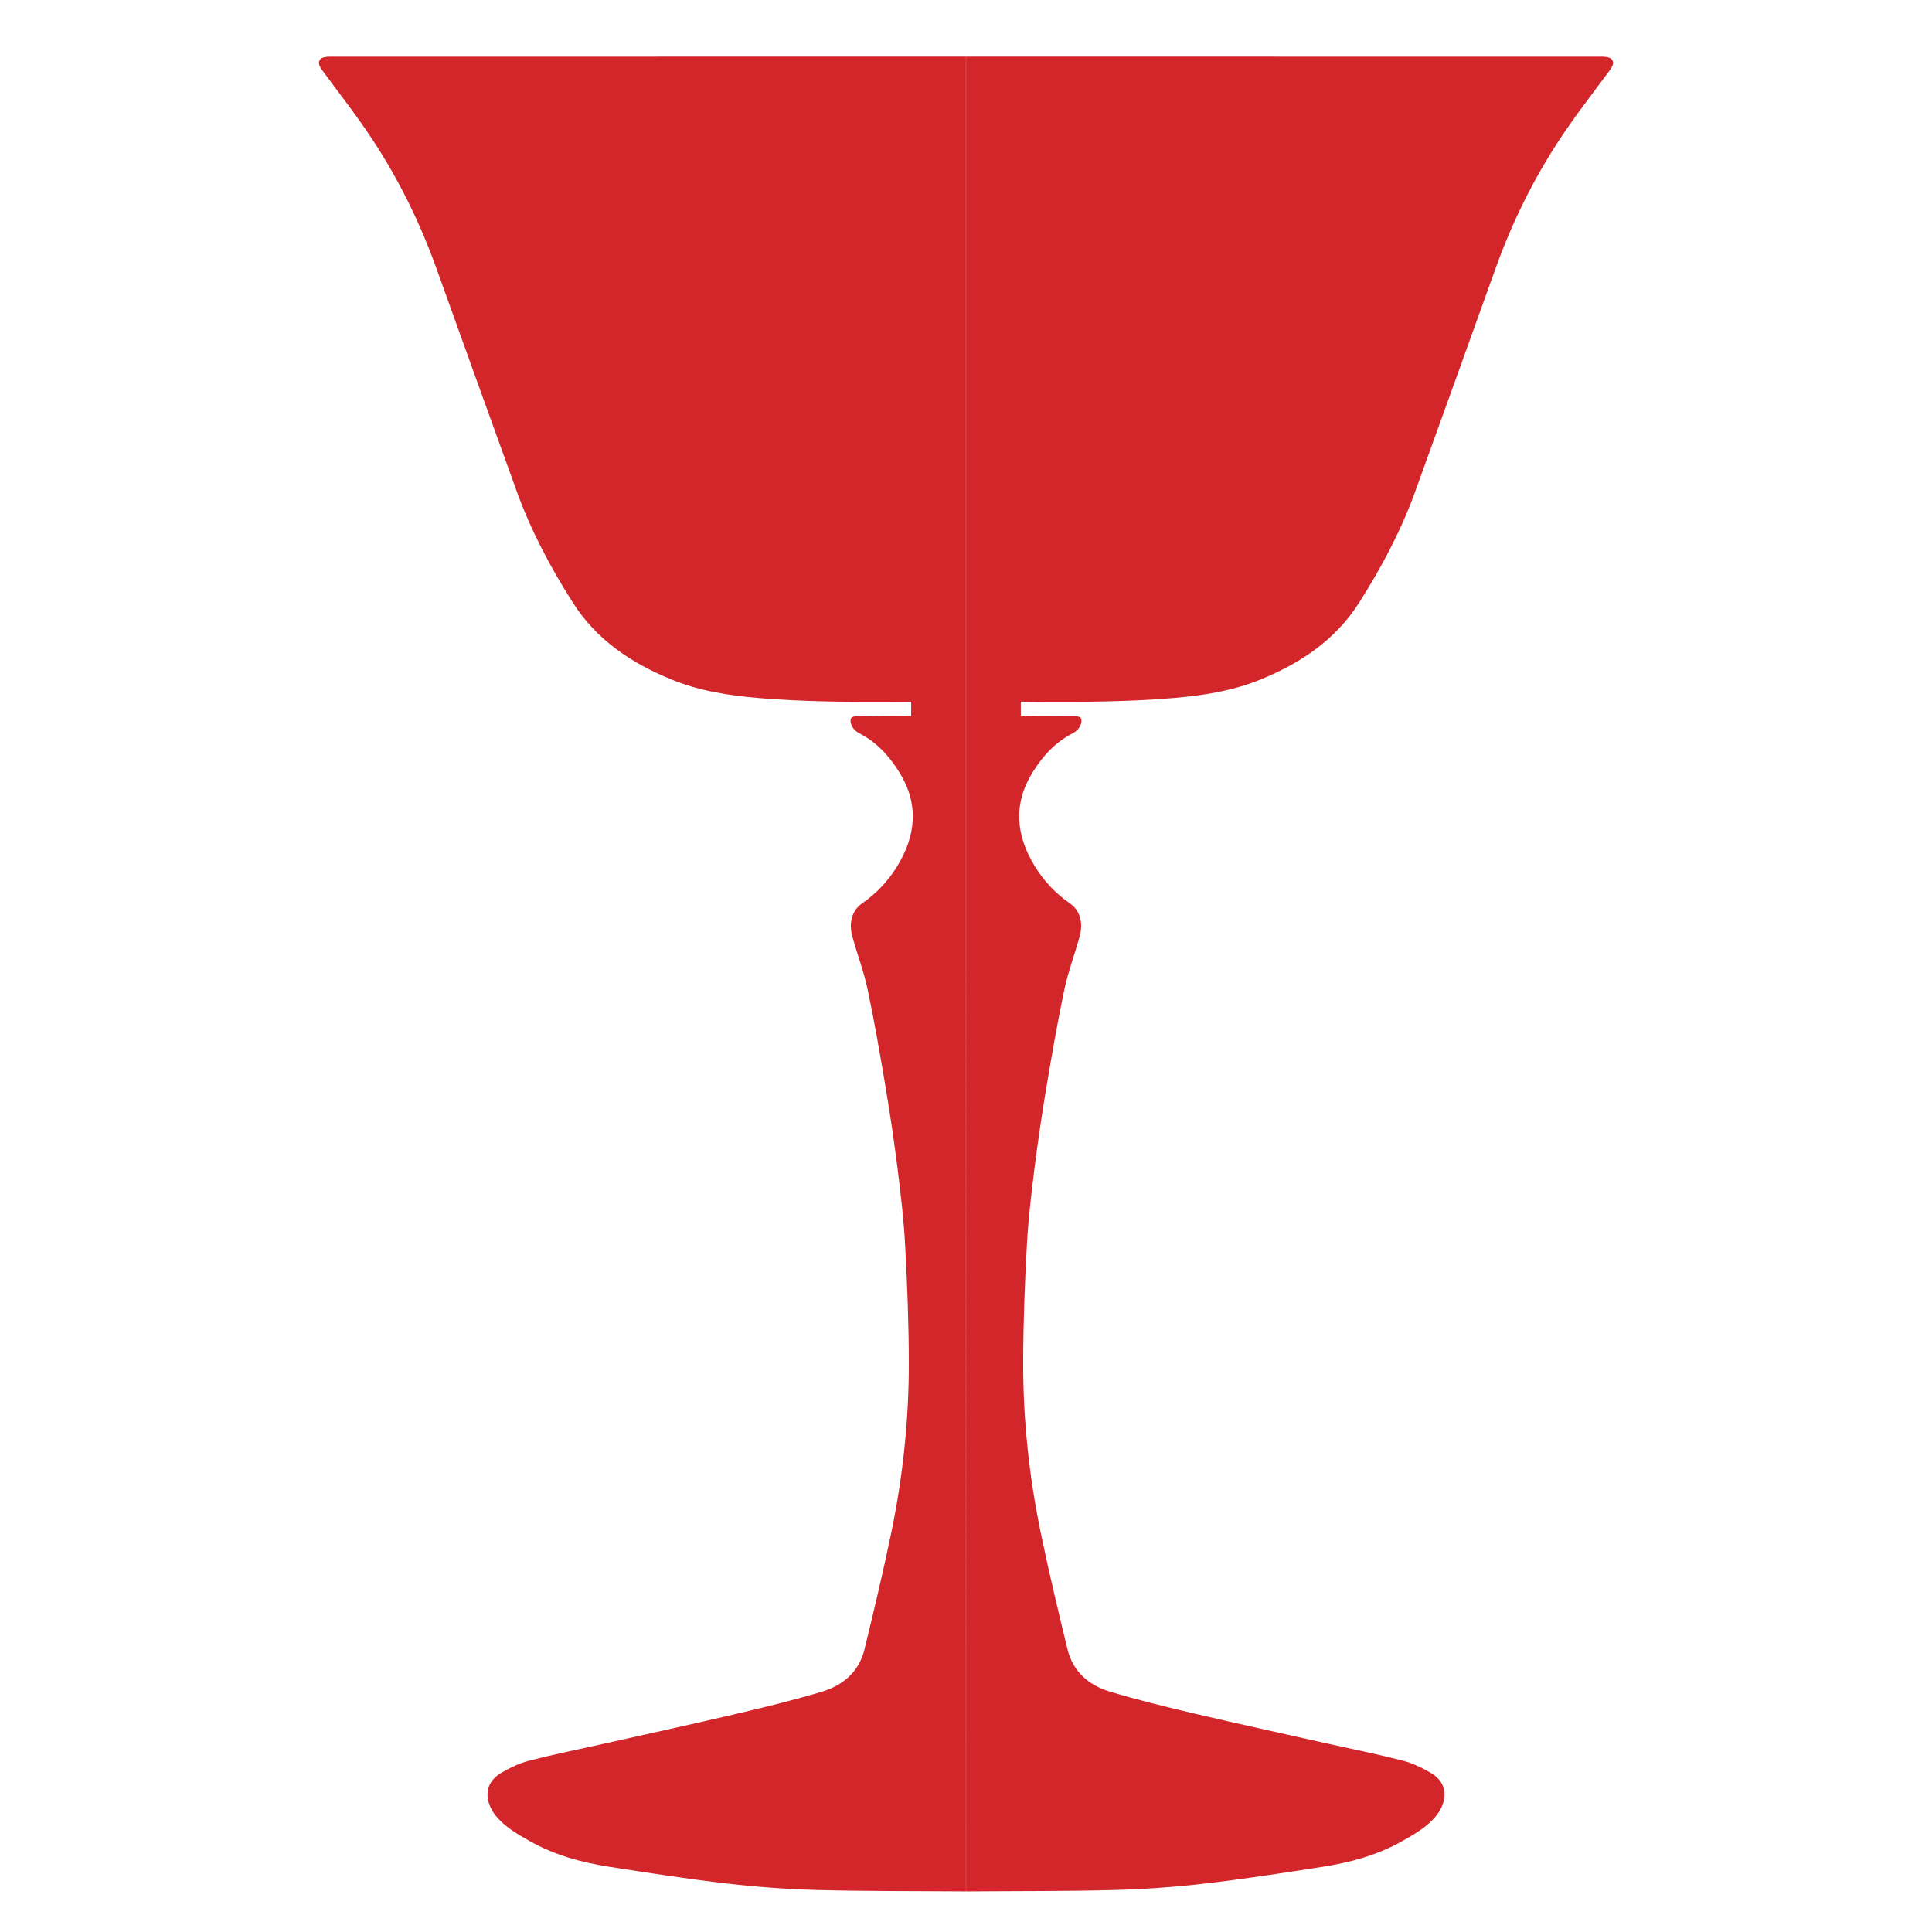
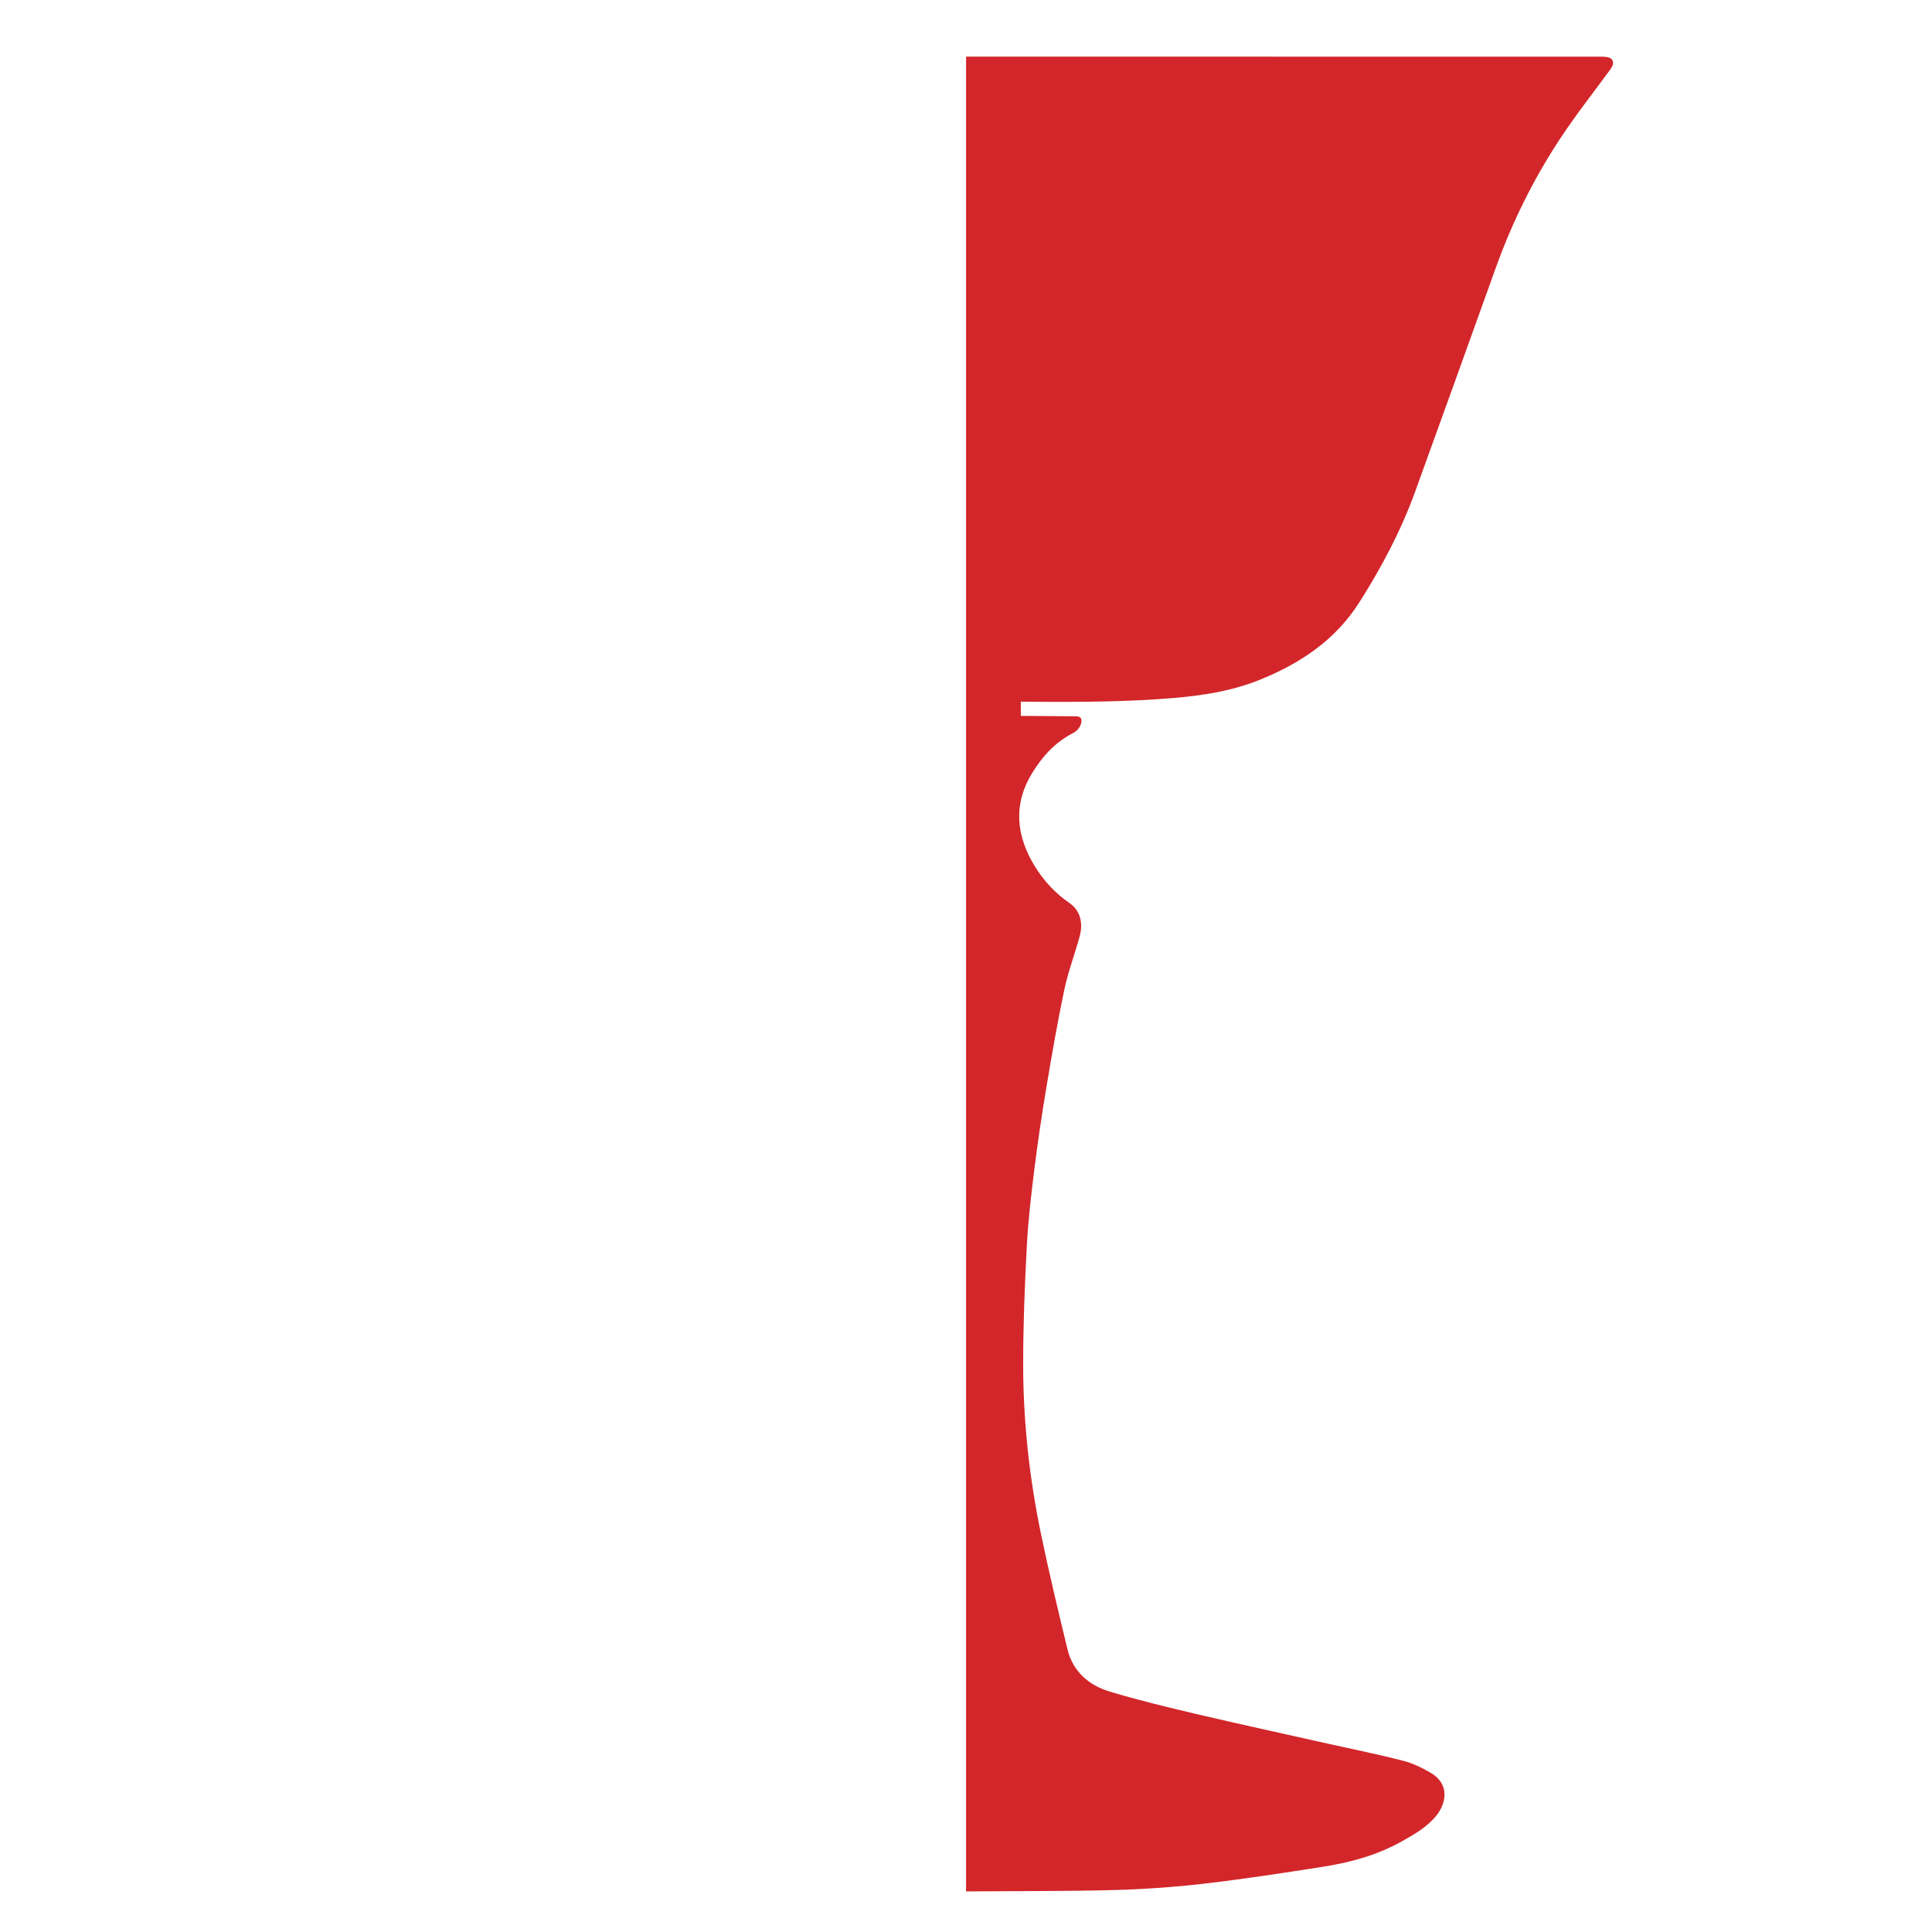
<svg xmlns="http://www.w3.org/2000/svg" data-bbox="101.022 17.93 409.957 581.2" viewBox="0 0 612 612" data-type="color">
  <g>
    <path d="M340.64 226.9c.13 0 1.37-.06 1.8.69.05.09.14.29.14.74-.02 1.17-.66 2.06-.83 2.3-.46.67-1.1 1.21-1.93 1.64-5.5 2.82-9.53 7.22-12.72 12.38-6.26 10.09-5.27 20.11.78 29.89 2.84 4.59 6.47 8.47 10.96 11.56 3.22 2.22 4.39 6.09 3.15 10.58-1.55 5.64-3.65 11.14-4.85 16.85-2.17 10.29-3.96 20.67-5.7 31.05-1.42 8.51-2.69 17.05-3.76 25.61-1.01 8.12-1.98 16.26-2.41 24.43-.66 12.36-1.15 24.75-1.16 37.13-.02 18.22 1.93 36.3 5.64 54.14 2.54 12.25 5.46 24.43 8.41 36.59 1.73 7.11 6.82 11.4 13.49 13.4 8.98 2.69 18.11 4.91 27.23 7.05 13.99 3.28 28.04 6.33 42.07 9.48 7.81 1.75 15.66 3.32 23.41 5.31 3.07.79 6.04 2.23 8.8 3.83 6.27 3.63 4.89 9.78 1.84 13.57-2.92 3.63-6.93 5.9-10.92 8.15-7.79 4.38-16.28 6.7-25.01 8.06-12.51 1.96-25.04 3.89-37.61 5.35-9.4 1.09-18.87 1.76-28.33 2.02-15.2.41-30.42.31-45.63.43h-1.48V17.93h2.67c66.34 0 132.69 0 199.03.03.96 0 2.29.18 2.81.8.92 1.09.27 2.31-.57 3.44-5.38 7.31-10.99 14.47-15.97 22.04-8.33 12.68-15.01 26.24-20.15 40.54-8.52 23.68-17 47.38-25.59 71.04-4.5 12.4-10.67 24-17.73 35.1-7.48 11.76-18.5 19.14-31.2 24.32-8.87 3.62-18.14 5.07-27.61 5.87-13.3 1.12-27.95 1.36-46.75 1.17-.68 0-1.24-.01-1.6-.02 0 1.5 0 3.01.01 4.51" fill="#d3262a" data-color="1" />
-     <path d="M271.36 226.9c-.13 0-1.37-.06-1.8.69-.05.09-.14.29-.14.74.02 1.17.66 2.06.83 2.3.46.67 1.1 1.21 1.93 1.64 5.5 2.82 9.53 7.22 12.72 12.38 6.26 10.09 5.27 20.11-.78 29.89-2.84 4.59-6.47 8.47-10.96 11.56-3.22 2.22-4.39 6.09-3.15 10.58 1.55 5.64 3.65 11.14 4.85 16.85 2.17 10.29 3.96 20.67 5.7 31.05 1.42 8.51 2.69 17.05 3.76 25.61 1.01 8.12 1.98 16.26 2.41 24.43.66 12.36 1.15 24.75 1.16 37.13.02 18.22-1.93 36.3-5.64 54.14-2.54 12.25-5.46 24.43-8.41 36.59-1.73 7.11-6.82 11.4-13.49 13.4-8.98 2.69-18.11 4.91-27.23 7.05-13.99 3.28-28.04 6.33-42.07 9.48-7.81 1.75-15.66 3.32-23.41 5.31-3.07.79-6.04 2.23-8.8 3.83-6.27 3.63-4.89 9.78-1.84 13.57 2.92 3.63 6.93 5.9 10.92 8.15 7.79 4.38 16.28 6.7 25.01 8.06 12.51 1.96 25.04 3.89 37.61 5.35 9.4 1.09 18.87 1.76 28.33 2.02 15.2.41 30.42.31 45.63.43h1.48V17.93h-2.67c-66.34 0-132.69 0-199.03.03-.96 0-2.29.18-2.81.8-.92 1.09-.27 2.31.57 3.44 5.38 7.31 10.99 14.47 15.97 22.04 8.33 12.68 15.01 26.24 20.15 40.54 8.52 23.68 17 47.38 25.59 71.04 4.5 12.4 10.67 24 17.73 35.1 7.48 11.76 18.5 19.14 31.2 24.32 8.87 3.62 18.14 5.07 27.61 5.87 13.3 1.12 27.95 1.36 46.75 1.17.68 0 1.24-.01 1.6-.02 0 1.5 0 3.01-.01 4.51" fill="#d3262a" data-color="1" />
  </g>
</svg>